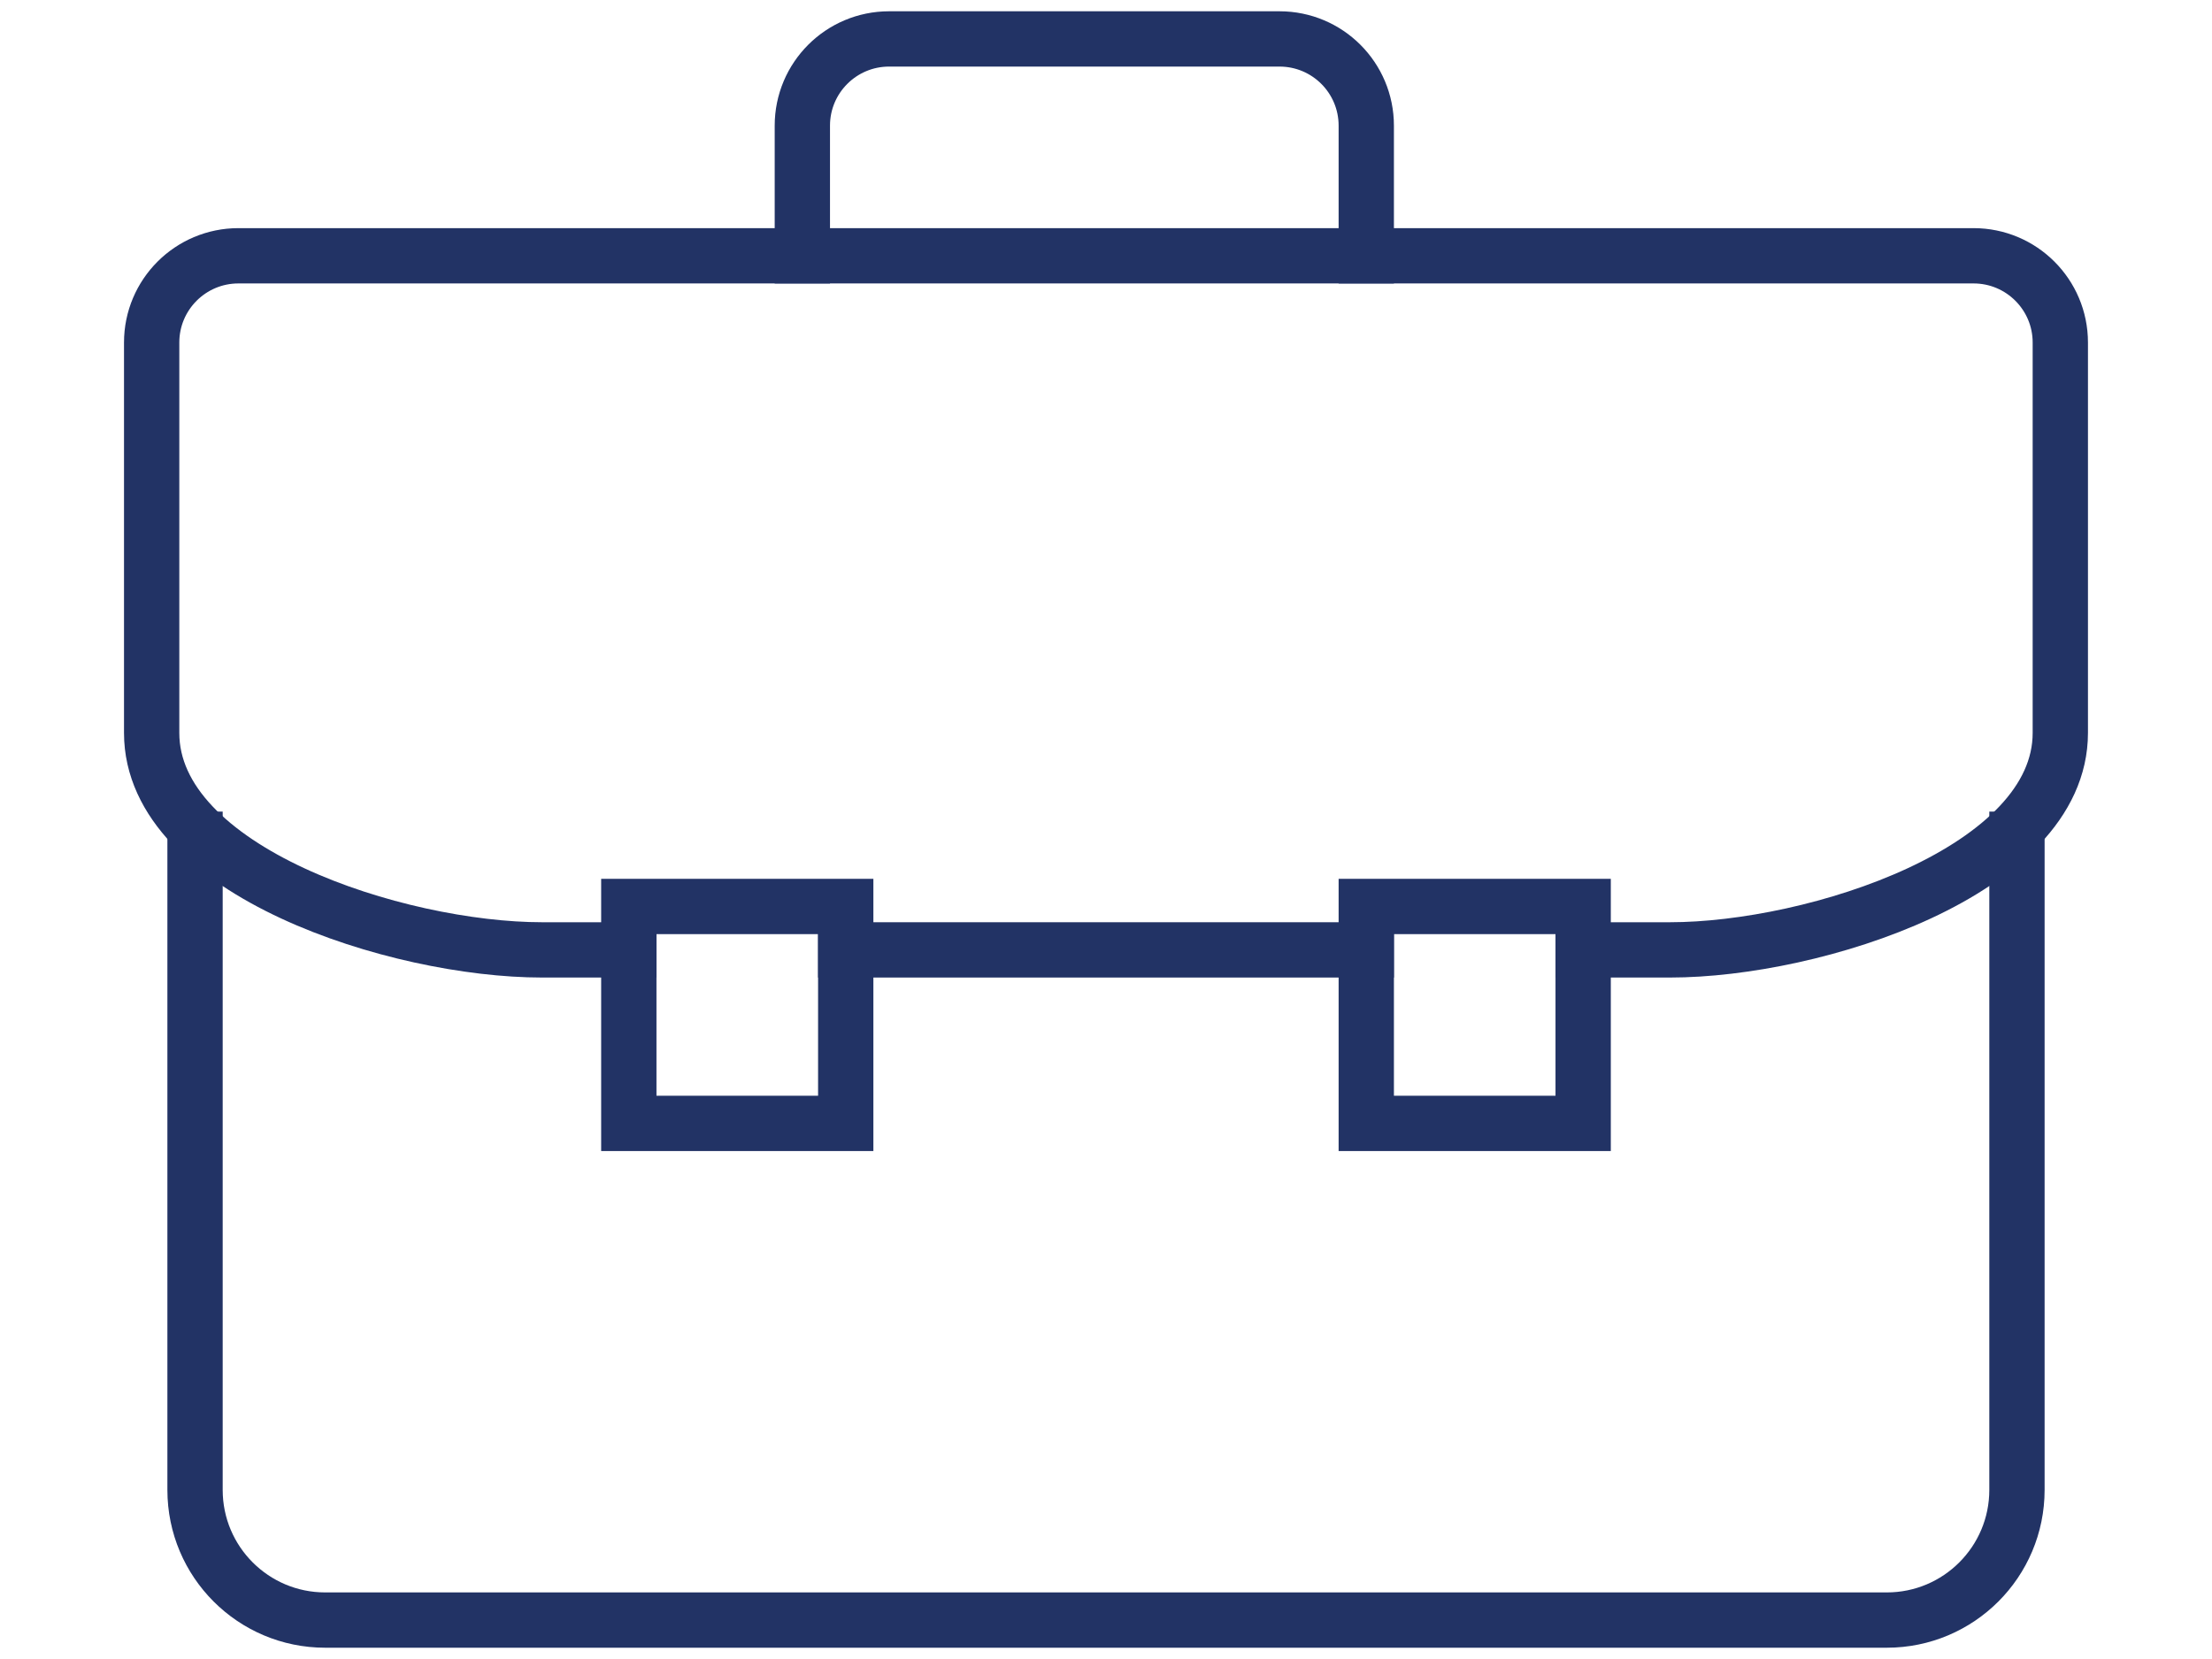
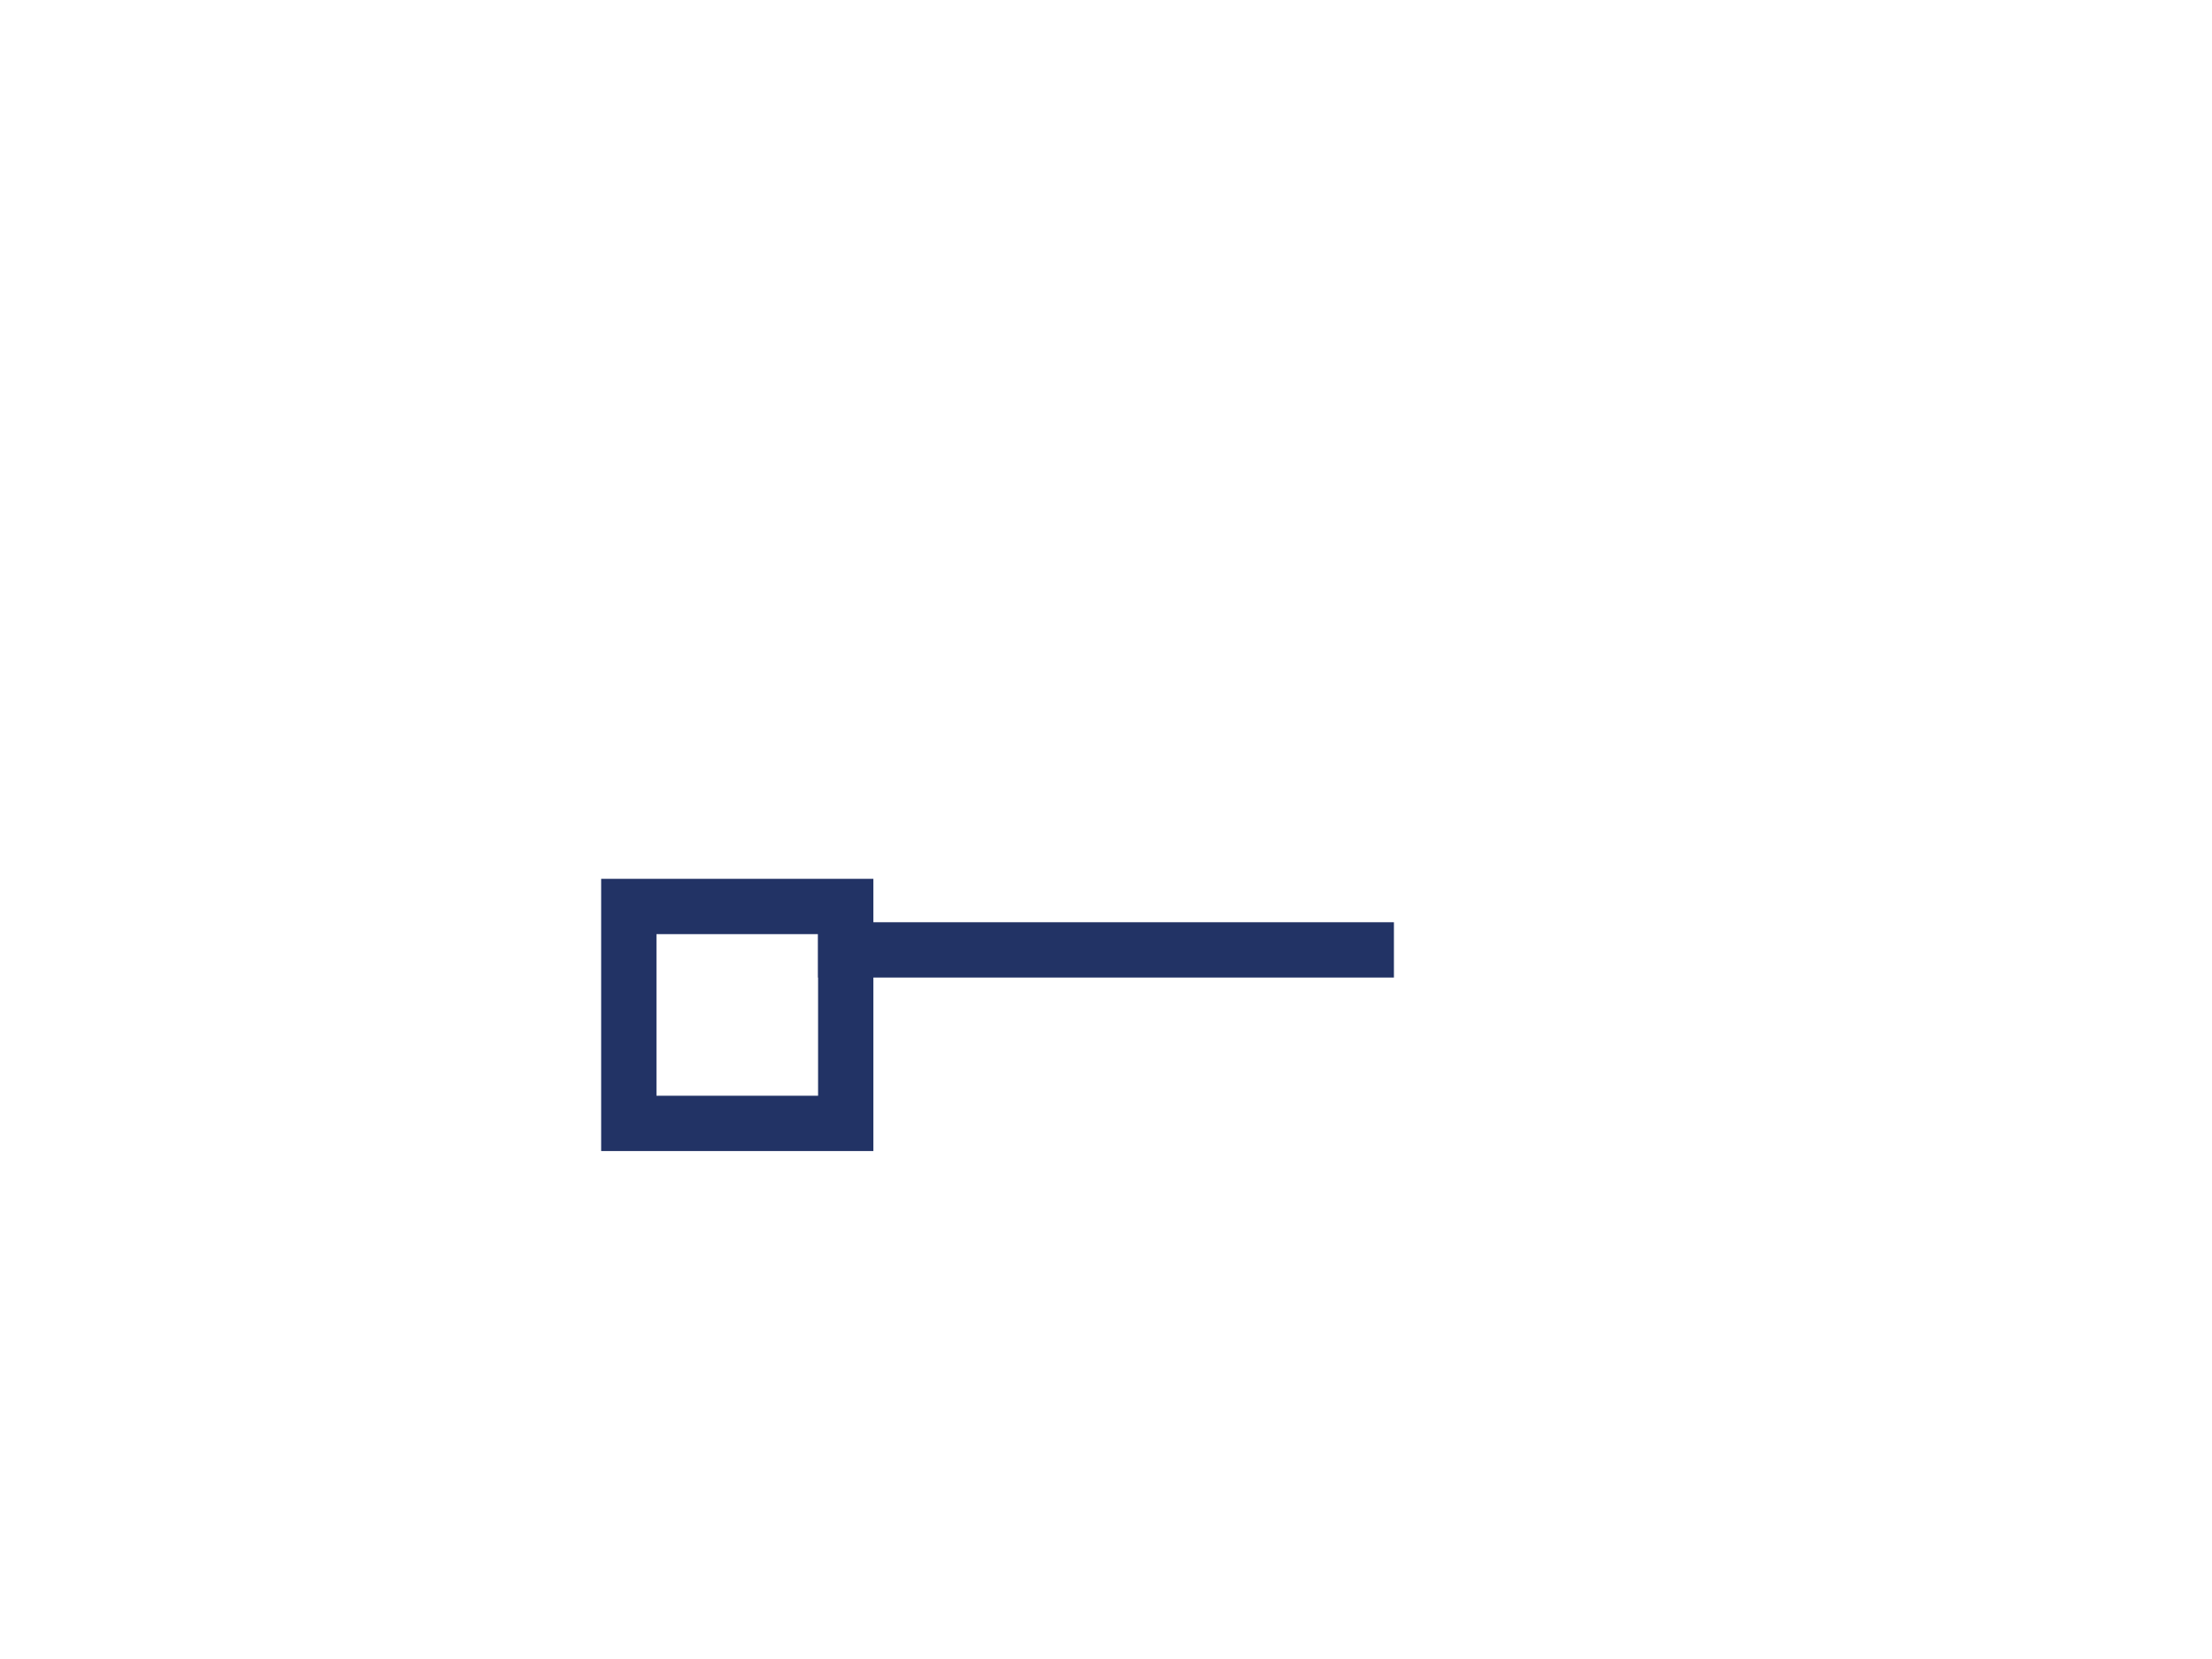
<svg xmlns="http://www.w3.org/2000/svg" version="1.1" id="Livello_1" x="0px" y="0px" width="80px" height="60px" viewBox="0 0 80 60" enable-background="new 0 0 80 60" xml:space="preserve">
-   <path fill="none" stroke="#223365" stroke-width="2" stroke-linecap="square" stroke-miterlimit="10" d="M72.946,30.352v23.533  c0,2.6-2.108,4.707-4.707,4.707H11.761c-2.6,0-4.707-2.107-4.707-4.707V30.352" />
  <rect x="22.742" y="32.784" fill="none" stroke="#223365" stroke-width="2" stroke-linecap="square" stroke-miterlimit="10" width="7.845" height="7.845" />
-   <rect x="49.413" y="32.784" fill="none" stroke="#223365" stroke-width="2" stroke-linecap="square" stroke-miterlimit="10" width="7.844" height="7.845" />
-   <path fill="none" stroke="#223365" stroke-width="2" stroke-linecap="square" stroke-miterlimit="10" d="M49.413,9.252V4.545  c0-1.733-1.403-3.137-3.139-3.137H32.156c-1.733,0-3.138,1.403-3.138,3.137v4.707" />
  <line fill="none" stroke="#223365" stroke-width="2" stroke-linecap="square" stroke-miterlimit="10" x1="49.413" y1="34.354" x2="30.587" y2="34.354" />
-   <path fill="none" stroke="#223365" stroke-width="2" stroke-linecap="square" stroke-miterlimit="10" d="M22.742,34.354h-3.138  c-5.236,0-14.119-2.845-14.119-7.846v-14.12c0-1.732,1.404-3.137,3.138-3.137h62.753c1.734,0,3.138,1.405,3.138,3.137v14.12  c0,5.001-8.881,7.846-14.119,7.846h-3.139" />
</svg>